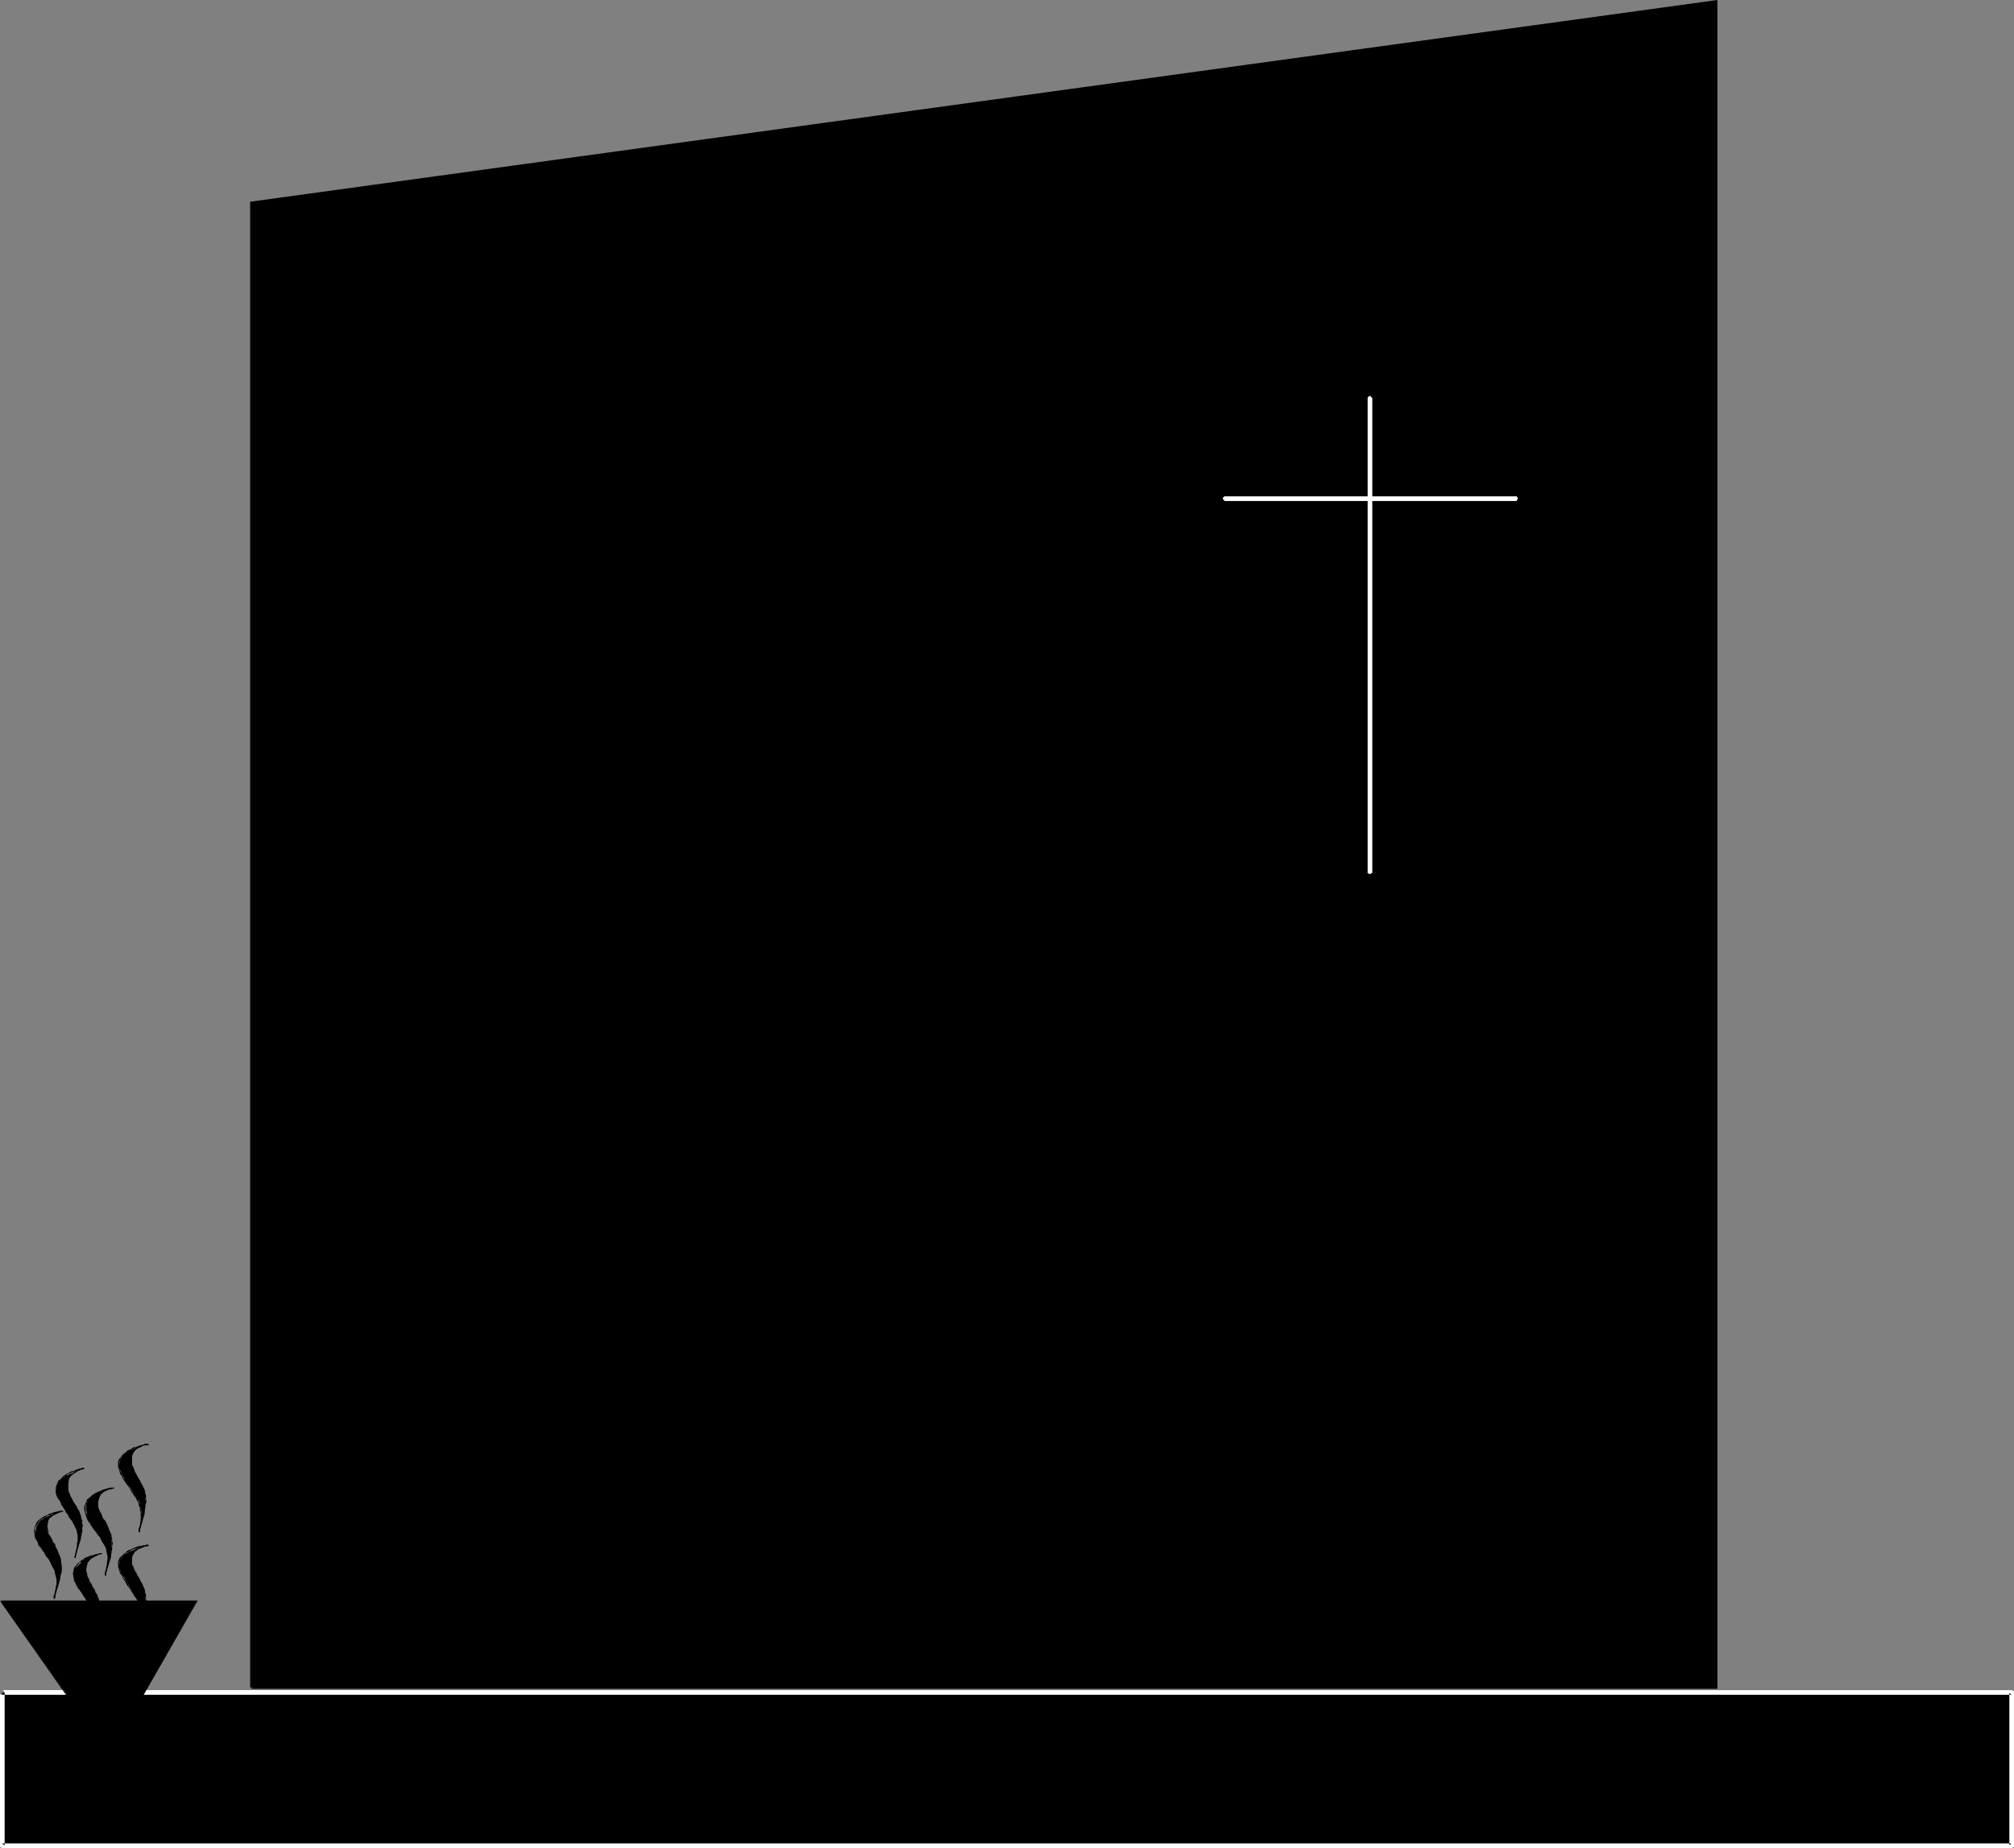
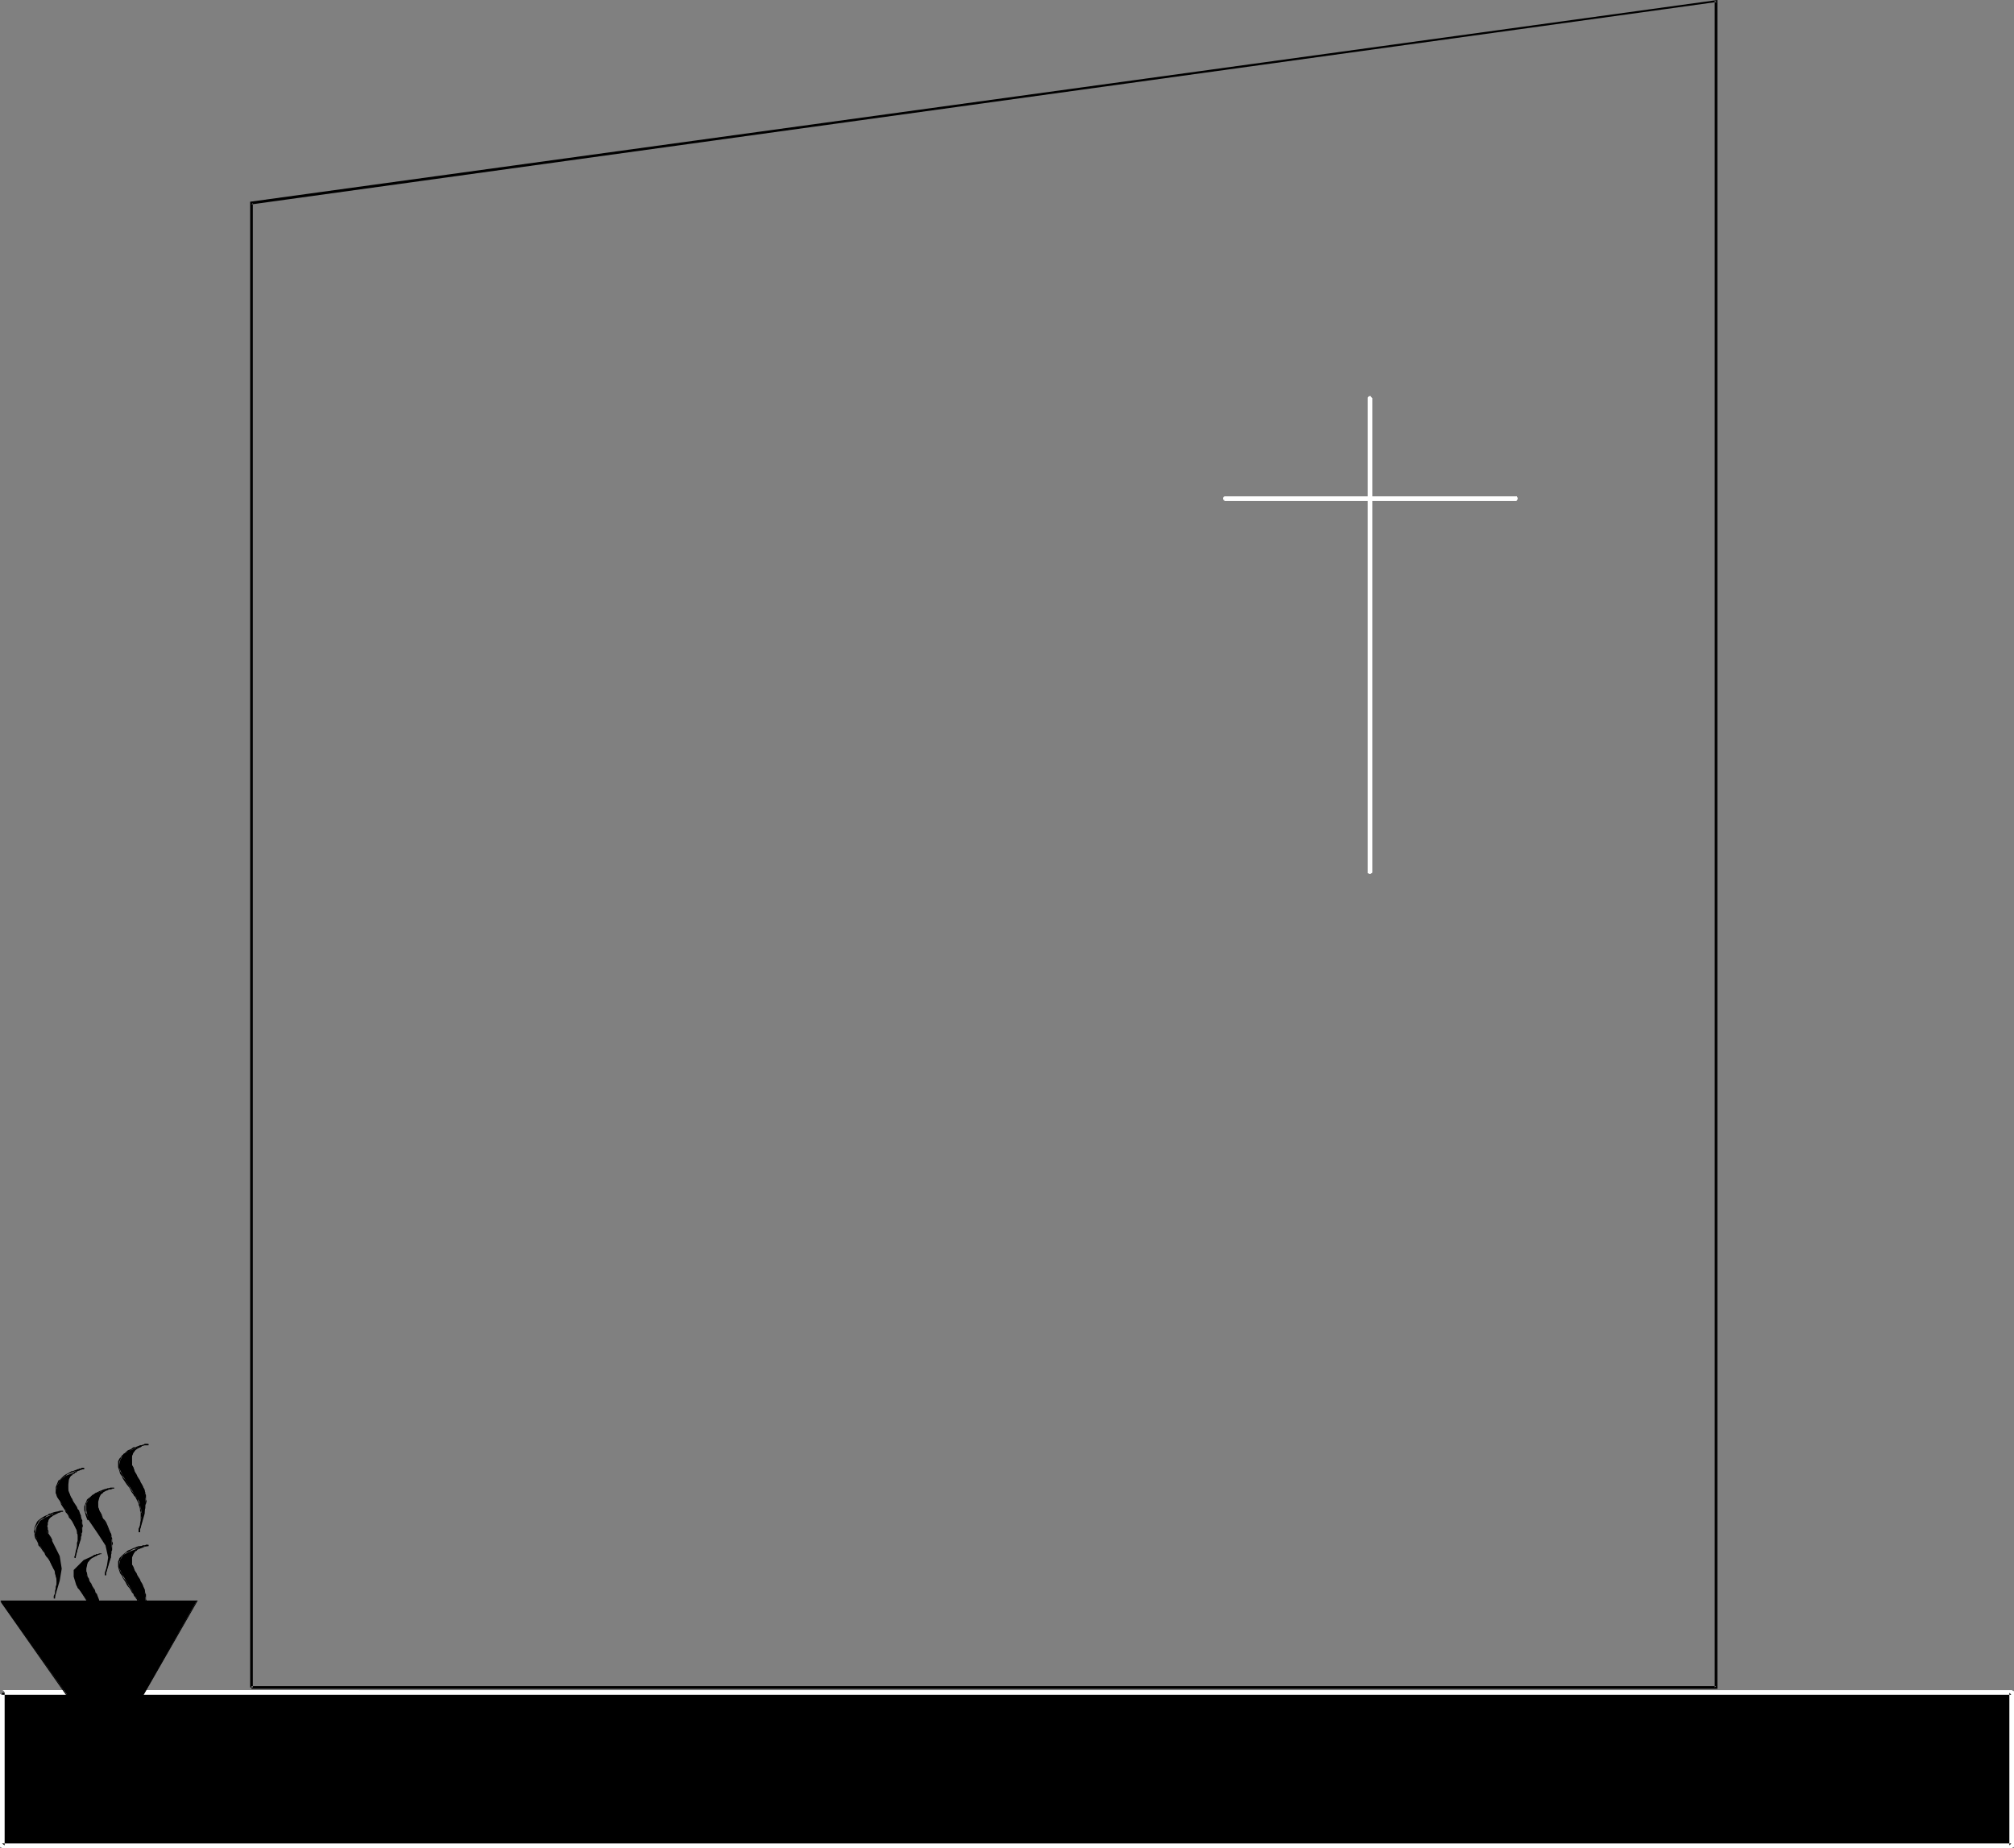
<svg xmlns="http://www.w3.org/2000/svg" xmlns:ns1="http://sodipodi.sourceforge.net/DTD/sodipodi-0.dtd" xmlns:ns2="http://www.inkscape.org/namespaces/inkscape" version="1.0" width="129.766mm" height="119.077mm" id="svg38" ns1:docname="Podium 1.wmf">
  <rect width="100%" height="100%" fill="#808080" stroke="none" />
  <ns1:namedview id="namedview38" pagecolor="#ffffff" bordercolor="#000000" borderopacity="0.25" ns2:showpageshadow="2" ns2:pageopacity="0.0" ns2:pagecheckerboard="0" ns2:deskcolor="#d1d1d1" ns2:document-units="mm" />
  <defs id="defs1">
    <pattern id="WMFhbasepattern" patternUnits="userSpaceOnUse" width="6" height="6" x="0" y="0" />
  </defs>
  <path style="fill:#000000;fill-opacity:1;fill-rule:evenodd;stroke:none" d="M 0.485,412.242 H 489.809 v 37.168 H 0.485 Z" id="path1" />
  <path style="fill:#ffffff;fill-opacity:1;fill-rule:evenodd;stroke:none" d="m 0.485,411.595 v 0 L 0.323,411.757 0,411.919 v 0.162 0.162 0.323 h 0.162 l 0.162,0.162 H 0.485 489.809 l -0.485,-0.485 v 37.168 l 0.485,-0.485 H 0.485 l 0.646,0.485 V 412.08 L 0.97,411.919 V 411.757 H 0.808 L 0.646,411.595 H 0.485 L 0.323,411.757 0,411.919 v 0.162 0.162 37.168 0.162 0.162 l 0.162,0.162 h 0.162 l 0.162,0.162 v 0 H 489.809 h 0.162 l 0.162,-0.162 h 0.162 l 0.162,-0.162 v -0.162 -0.162 -37.168 -0.162 -0.162 l -0.162,-0.162 h -0.162 l -0.162,-0.162 h -0.162 z" id="path2" />
-   <path style="fill:#000000;fill-opacity:1;fill-rule:evenodd;stroke:none" d="M 61.246,410.949 V 49.45 L 417.897,0.162 V 410.949 Z" id="path3" />
  <path style="fill:#000000;fill-opacity:1;fill-rule:evenodd;stroke:none" d="M 61.57,410.949 V 49.45 l -0.323,0.323 L 418.059,0.485 417.574,0.162 V 410.949 l 0.323,-0.323 H 61.246 v 0.646 H 418.22 V 0 L 60.923,49.126 V 410.949 Z" id="path4" />
  <path style="fill:#ffffff;fill-opacity:1;fill-rule:evenodd;stroke:none" d="m 334.188,97.122 v -0.162 l -0.162,-0.162 -0.162,-0.162 v -0.162 h -0.162 -0.323 v 0 l -0.323,0.323 v 0.162 115.544 0.162 h 0.162 l 0.162,0.162 v 0 h 0.323 0.162 v -0.162 h 0.162 l 0.162,-0.162 v -0.162 z" id="path5" />
  <path style="fill:#ffffff;fill-opacity:1;fill-rule:evenodd;stroke:none" d="m 298.313,120.877 h -0.162 v 0 l -0.323,0.323 v 0 0.323 0.162 h 0.162 l 0.162,0.162 v 0.162 h 71.104 l 0.162,-0.162 v -0.162 h 0.162 v -0.162 -0.323 0 l -0.162,-0.162 v -0.162 h -0.162 -0.162 z" id="path6" />
  <path style="fill:#000000;fill-opacity:1;fill-rule:evenodd;stroke:none" d="M 0.162,389.941 16.322,412.727 h 18.584 l 12.928,-22.786 z" id="path7" />
  <path style="fill:#000000;fill-opacity:1;fill-rule:evenodd;stroke:none" d="M 0.162,390.103 16.16,412.888 H 34.906 L 48.157,389.779 H 0.162 v 0.323 H 47.834 v -0.162 l -13.09,22.786 0.162,-0.162 H 16.322 v 0.162 L 0.323,389.941 Z" id="path8" />
  <path style="fill:#000000;fill-opacity:1;fill-rule:evenodd;stroke:none" d="m 18.261,379.275 0.97,-4.363 -0.646,-2.747 -1.454,-2.586 -2.424,-3.878 -1.131,-2.101 0.323,-1.778 0.808,-1.454 1.293,-0.97 2.909,-1.131 1.454,-0.646 -0.808,0.323 -2.101,1.131 -0.646,0.97 -0.162,1.454 v 1.454 l 0.808,2.101 2.101,3.878 0.485,2.586 -0.485,3.394 z" id="path9" />
  <path style="fill:#000000;fill-opacity:1;fill-rule:evenodd;stroke:none" d="m 18.422,379.437 v -0.162 -0.646 l 0.323,-0.646 v -0.646 l 0.162,-0.485 0.162,-0.485 v -0.646 l 0.162,-0.485 v -1.131 l -0.162,-0.485 v -0.162 l -0.162,-0.808 -0.162,-0.323 v -0.323 l -0.323,-0.646 -0.162,-0.323 -0.162,-0.323 -0.323,-0.162 -0.323,-0.808 -0.323,-0.323 -0.323,-0.485 -0.162,-0.323 -0.323,-0.485 -0.323,-0.323 -0.162,-0.646 -0.323,-0.485 -0.485,-0.485 -0.162,-0.485 h -0.162 l 0.162,0.646 0.323,0.485 0.323,0.485 0.323,0.485 0.162,0.485 0.323,0.323 0.323,0.485 0.162,0.485 0.323,0.323 0.485,0.646 0.162,0.323 0.162,0.323 0.162,0.323 0.323,0.646 0.162,0.323 0.162,0.323 v 0.162 0.485 l 0.162,0.162 v 0.485 1.131 l -0.162,0.485 v 0.646 0.485 l -0.162,0.323 -0.162,0.808 -0.162,0.646 -0.162,0.646 v 0 z" id="path10" />
  <path style="fill:#000000;fill-opacity:1;fill-rule:evenodd;stroke:none" d="m 14.867,365.701 -0.323,-0.808 -0.323,-0.485 -0.323,-0.485 v -0.485 l -0.162,-0.485 v -0.485 l 0.162,-0.323 0.162,-0.646 0.485,-0.808 0.162,-0.323 0.646,-0.485 0.323,-0.323 0.323,-0.162 0.323,-0.323 1.131,-0.485 0.485,-0.162 0.323,-0.162 h 0.323 l 0.323,-0.162 h 0.323 l 0.323,-0.162 0.162,-0.162 h 0.162 0.646 v -0.323 h -0.162 -0.485 l -0.162,0.162 h -0.323 l -0.323,0.162 h -0.162 l -0.323,0.162 -0.485,0.162 -0.323,0.162 h -0.323 l -1.131,0.646 -0.323,0.162 -0.485,0.323 -0.323,0.323 -0.646,0.646 -0.323,0.162 -0.323,0.808 -0.323,0.808 v 0.323 0.485 0.485 l 0.162,0.646 0.162,0.485 0.323,0.485 0.485,0.646 z" id="path11" />
  <path style="fill:#000000;fill-opacity:1;fill-rule:evenodd;stroke:none" d="m 20.362,357.783 v -0.323 h -0.323 l -0.162,0.162 h -0.162 l -0.162,0.162 h -0.323 l -0.162,0.162 h -0.162 l -0.323,0.162 -0.162,0.162 -0.323,0.162 -0.162,0.162 -0.323,0.323 -0.162,0.162 h -0.323 l -0.162,0.485 -0.162,0.162 -0.162,0.323 -0.162,0.323 -0.323,0.646 v 0.808 0.323 0.323 l 0.162,0.646 0.162,0.485 0.162,0.485 0.323,0.485 0.323,0.646 0.323,-0.162 -0.485,-0.646 -0.162,-0.485 -0.323,-0.485 v -0.485 l -0.162,-0.485 -0.162,-0.323 0.162,-0.323 v -0.808 l 0.162,-0.646 0.162,-0.162 0.162,-0.323 0.162,-0.323 0.162,-0.162 0.323,-0.162 0.162,-0.323 h 0.323 l 0.162,-0.323 h 0.323 l 0.162,-0.323 h 0.162 l 0.323,-0.162 h 0.162 l 0.162,-0.162 h 0.323 l 0.162,-0.162 v 0 h 0.323 v -0.323 z" id="path12" />
  <path style="fill:#000000;fill-opacity:1;fill-rule:evenodd;stroke:none" d="m 17.291,365.216 0.162,0.485 0.485,0.485 0.162,0.485 0.323,0.485 0.323,0.485 0.162,0.323 0.162,0.485 0.162,0.485 0.162,0.323 0.162,0.323 0.162,0.323 v 0.485 l 0.162,0.162 v 0.485 l 0.162,0.646 -0.162,0.323 v 0.323 l -0.162,0.485 v 0.323 0.323 l -0.162,0.485 v 0.323 l -0.162,0.485 -0.162,0.485 -0.162,0.485 -0.162,0.323 -0.162,0.646 v 0.485 l -0.323,0.646 v 0.808 l -0.323,0.646 v 0 l 0.323,0.162 v -0.162 l 0.162,-0.646 0.162,-0.808 0.162,-0.485 0.162,-0.485 0.162,-0.646 0.162,-0.485 0.162,-0.485 0.162,-0.485 v -0.485 l 0.162,-0.323 v -0.485 l 0.162,-0.323 v -0.323 -0.485 -0.323 l 0.162,-0.323 -0.162,-0.646 v -0.485 -0.323 l -0.162,-0.323 -0.162,-0.485 v -0.323 l -0.162,-0.323 -0.162,-0.485 -0.162,-0.485 -0.323,-0.323 -0.162,-0.485 -0.323,-0.485 -0.323,-0.485 -0.323,-0.485 -0.162,-0.485 z" id="path13" />
  <path style="fill:#000000;fill-opacity:1;fill-rule:evenodd;stroke:none" d="m 25.694,383.639 0.646,-4.363 -0.646,-2.909 -1.778,-2.747 -2.424,-3.555 -0.485,-2.262 v -1.616 l 0.808,-1.454 1.454,-1.131 3.07,-0.808 1.454,-0.323 H 26.987 l -2.262,1.131 -0.485,0.97 -0.323,1.131 v 1.454 l 0.808,2.101 2.262,4.202 0.162,2.586 -0.162,3.232 z" id="path14" />
-   <path style="fill:#000000;fill-opacity:1;fill-rule:evenodd;stroke:none" d="m 25.856,383.639 v -0.646 l 0.162,-0.646 0.162,-0.646 v -0.485 l 0.162,-0.485 v -0.97 -0.485 -0.323 -0.485 -0.323 l -0.162,-0.808 -0.162,-0.323 -0.162,-0.323 v -0.323 l -0.808,-1.293 -0.162,-0.323 -0.323,-0.323 -0.485,-0.646 -0.646,-0.97 -0.162,-0.323 -0.323,-0.485 -1.131,-1.454 -0.162,-0.485 -0.323,0.162 0.323,0.485 0.97,1.454 0.323,0.485 0.323,0.323 0.646,0.97 0.485,0.485 0.162,0.485 0.162,0.323 0.808,1.293 0.162,0.323 0.162,0.323 v 0.323 l 0.162,0.646 v 0.323 l 0.162,0.485 v 0.323 0.485 l -0.162,0.97 v 0.485 l -0.162,0.485 v 0.646 l -0.323,0.646 v 0.646 z" id="path15" />
  <path style="fill:#000000;fill-opacity:1;fill-rule:evenodd;stroke:none" d="m 21.654,370.064 -0.323,-0.808 -0.162,-0.485 -0.323,-0.485 v -0.485 -0.485 -0.485 -0.323 l 0.162,-0.323 0.162,-0.485 0.323,-0.323 0.162,-0.323 0.323,-0.323 0.646,-0.323 0.323,-0.323 0.323,-0.162 0.485,-0.323 0.646,-0.323 h 0.485 l 0.323,-0.162 0.323,-0.162 0.808,-0.162 0.323,-0.162 h 0.162 0.323 l 0.162,-0.162 h 0.485 v -0.162 0 h -0.485 -0.162 -0.323 l -0.323,0.162 h -0.323 l -0.646,0.162 -0.485,0.162 -0.323,0.162 -0.485,0.162 -0.646,0.323 -0.323,0.162 -0.485,0.323 -0.323,0.162 -0.646,0.646 -0.323,0.162 -0.323,0.323 -0.162,0.485 -0.162,0.323 -0.162,0.485 -0.162,0.323 v 0.485 0.485 l 0.162,0.485 0.162,0.646 0.162,0.485 0.323,0.808 z" id="path16" />
  <path style="fill:#000000;fill-opacity:1;fill-rule:evenodd;stroke:none" d="m 27.795,362.469 v -0.162 h -0.646 -0.323 l -0.162,0.162 h -0.485 l -0.162,0.162 -0.162,0.162 -0.808,0.323 -0.162,0.162 -0.485,0.323 -0.323,0.323 v 0.162 l -0.323,0.323 v 0.323 l -0.162,0.323 v 1.131 l 0.162,0.808 0.323,1.131 0.162,0.485 0.485,0.646 0.162,-0.162 -0.323,-0.646 -0.323,-0.485 -0.323,-0.97 -0.162,-0.808 v -1.131 l 0.162,-0.162 0.162,-0.323 0.162,-0.323 0.162,-0.162 0.162,-0.162 0.485,-0.323 0.162,-0.323 0.646,-0.323 h 0.323 l 0.162,-0.162 0.485,-0.162 h 0.162 l 0.162,-0.162 h 0.646 v -0.162 z" id="path17" />
  <path style="fill:#000000;fill-opacity:1;fill-rule:evenodd;stroke:none" d="m 24.725,369.256 0.162,0.646 0.323,0.485 0.323,0.485 0.485,0.97 0.646,1.293 0.162,0.808 0.162,0.323 v 0.323 l 0.162,0.323 v 0.485 0.323 0.323 0.323 0.323 l -0.162,0.485 v 0.323 0.323 l -0.162,0.485 -0.162,0.485 v 0.485 l -0.162,0.323 -0.162,0.97 -0.162,0.485 -0.162,0.485 -0.485,1.454 v 0.646 h 0.323 v -0.646 l 0.162,-0.646 0.162,-0.646 0.162,-0.485 0.162,-0.646 0.323,-0.808 0.162,-0.485 v -0.485 l 0.162,-0.485 v -0.485 l 0.162,-0.323 v -0.323 -0.485 -0.323 l 0.162,-0.323 v -0.323 l -0.162,-0.323 v -0.485 -0.323 l -0.162,-0.323 v -0.485 l -0.323,-0.646 -0.485,-1.293 -0.485,-1.131 -0.323,-0.485 -0.485,-0.485 -0.162,-0.646 z" id="path18" />
  <path style="fill:#000000;fill-opacity:1;fill-rule:evenodd;stroke:none" d="m 13.251,389.295 0.646,-4.04 -0.646,-2.909 -1.454,-2.747 -2.424,-3.878 -0.808,-2.101 0.323,-1.778 0.808,-1.454 1.293,-0.808 2.909,-1.293 1.454,-0.162 -0.808,0.162 -1.939,0.97 -0.808,0.808 -0.323,1.131 v 1.939 l 1.131,1.939 1.939,3.878 0.485,3.07 -0.485,2.909 z" id="path19" />
  <path style="fill:#000000;fill-opacity:1;fill-rule:evenodd;stroke:none" d="m 13.413,389.295 v -0.646 l 0.162,-0.646 0.162,-0.646 v -0.485 l 0.162,-0.485 v -0.485 -0.97 -0.485 -0.323 -0.323 l -0.162,-0.808 -0.162,-0.323 -0.162,-0.323 v -0.323 l -0.323,-0.646 -0.162,-0.323 -0.323,-0.323 -0.323,-0.646 -0.485,-0.646 -0.162,-0.485 -0.323,-0.485 -0.323,-0.323 -0.323,-0.485 -0.646,-0.97 -0.323,-0.485 -0.162,-0.485 H 9.211 l 0.162,0.646 0.485,0.485 0.646,0.97 0.323,0.323 0.162,0.485 0.323,0.485 0.323,0.323 0.485,0.646 0.323,0.808 0.162,0.323 0.162,0.323 0.323,0.646 0.162,0.162 0.162,0.485 v 0.323 l 0.162,0.646 0.162,0.323 v 0.323 0.485 0.97 l -0.162,0.485 v 0.485 l -0.162,0.485 v 0.646 l -0.323,0.646 v 0.646 z" id="path20" />
  <path style="fill:#000000;fill-opacity:1;fill-rule:evenodd;stroke:none" d="m 9.534,375.72 -0.323,-0.808 -0.323,-0.485 -0.323,-0.97 v -0.485 -0.485 -0.485 l 0.646,-0.97 0.162,-0.323 0.162,-0.323 0.646,-0.485 0.323,-0.162 0.485,-0.162 0.323,-0.323 0.323,-0.162 0.485,-0.162 h 0.323 l 0.323,-0.323 h 0.323 l 0.808,-0.162 0.323,-0.162 h 0.162 0.323 l 0.162,-0.162 h 0.485 v -0.162 0 h -0.485 -0.162 -0.323 l -0.323,0.162 h -0.323 l -0.646,0.162 -0.485,0.162 -0.323,0.162 h -0.323 l -0.323,0.323 -0.485,0.162 -0.323,0.162 -0.323,0.162 -0.485,0.323 -0.646,0.485 -0.323,0.323 -0.162,0.323 -0.485,1.131 v 0.485 l -0.162,0.485 0.162,0.485 v 0.485 l 0.162,0.646 0.323,0.485 0.323,0.646 z" id="path21" />
  <path style="fill:#000000;fill-opacity:1;fill-rule:evenodd;stroke:none" d="m 15.352,368.125 v -0.162 h -0.485 -0.162 l -0.323,0.162 v 0 h -0.323 l -0.485,0.162 -0.162,0.162 -0.323,0.162 -0.162,0.162 -0.323,0.162 -0.162,0.162 -0.323,0.162 -0.162,0.162 -0.162,0.323 -0.162,0.323 -0.162,0.162 -0.162,0.323 v 0.485 0.323 0.323 0.323 0.485 l 0.323,0.97 0.162,0.485 0.323,0.485 0.485,0.808 0.162,-0.162 -0.323,-0.646 -0.323,-0.485 -0.323,-0.485 v -0.646 l -0.162,-0.323 v -0.485 l -0.162,-0.323 0.162,-0.323 v -0.323 -0.323 l 0.162,-0.323 v -0.162 l 0.162,-0.323 0.162,-0.323 0.162,-0.162 h 0.323 l 0.162,-0.323 0.162,-0.162 0.323,-0.162 0.162,-0.162 h 0.323 l 0.323,-0.323 h 0.323 0.162 0.162 l 0.162,-0.162 h 0.485 v -0.162 z" id="path22" />
-   <path style="fill:#000000;fill-opacity:1;fill-rule:evenodd;stroke:none" d="m 12.605,375.235 0.162,0.485 0.323,0.485 0.323,0.646 0.485,0.97 v 0.323 l 0.485,0.97 0.162,0.323 v 0.323 l 0.162,0.323 v 0.323 0.808 0.323 l 0.162,0.323 -0.162,0.646 v 0.323 l -0.162,0.323 v 0.485 0.323 l -0.162,0.485 -0.162,0.323 -0.162,0.485 -0.162,1.131 -0.162,0.323 -0.162,0.485 -0.485,1.454 v 0.646 h 0.323 v -0.646 l 0.162,-0.646 0.162,-0.646 0.162,-0.485 0.162,-0.485 0.162,-0.646 0.162,-0.485 0.162,-0.323 v -0.485 l 0.162,-0.485 v -0.323 l 0.162,-0.323 0.162,-0.485 v -0.323 -0.646 -0.323 -0.323 l -0.162,-0.808 v -0.323 -0.323 l -0.162,-0.485 -0.162,-0.323 -0.323,-0.808 -0.162,-0.485 -0.485,-0.97 -0.162,-0.646 -0.485,-0.485 -0.162,-0.485 z" id="path23" />
  <path style="fill:#000000;fill-opacity:1;fill-rule:evenodd;stroke:none" d="m 22.786,399.799 0.485,-4.525 -0.485,-2.586 -1.454,-2.747 -2.747,-3.878 -0.646,-2.101 v -1.616 l 1.293,-1.293 1.131,-1.131 2.909,-1.293 1.454,-0.162 -0.808,0.162 -1.778,0.97 -0.808,0.97 -0.323,1.454 v 1.454 l 1.131,2.424 1.778,3.394 0.646,3.07 -0.646,2.909 z" id="path24" />
  <path style="fill:#000000;fill-opacity:1;fill-rule:evenodd;stroke:none" d="m 22.947,399.799 v -0.808 l 0.162,-0.646 0.162,-0.646 v -0.97 l 0.162,-0.646 v -0.808 -0.485 -0.323 l -0.162,-0.646 v -0.323 l -0.162,-0.485 -0.162,-0.323 -0.323,-0.646 -0.162,-0.323 v -0.323 l -0.323,-0.323 -0.162,-0.323 -0.323,-0.646 -0.323,-0.323 -0.323,-0.485 -0.323,-0.323 -0.485,-0.97 -0.646,-0.97 -0.323,-0.485 -0.162,-0.485 -0.323,0.162 0.162,0.485 0.485,0.485 0.646,0.97 0.485,0.808 0.323,0.485 0.162,0.323 0.323,0.485 0.323,0.646 0.323,0.323 0.162,0.323 0.162,0.323 0.162,0.323 0.323,0.485 0.162,0.323 v 0.485 0.323 l 0.162,0.646 v 0.323 l 0.162,0.485 v 0.808 l -0.162,0.646 -0.162,0.97 -0.162,0.646 -0.162,0.646 v 0.808 z" id="path25" />
-   <path style="fill:#000000;fill-opacity:1;fill-rule:evenodd;stroke:none" d="m 19.069,386.063 -0.323,-0.646 -0.323,-0.485 -0.323,-0.485 v -0.485 -0.485 -0.485 -0.485 l 0.162,-0.323 0.162,-0.323 0.162,-0.323 0.485,-0.646 0.323,-0.323 0.323,-0.162 0.323,-0.162 0.323,-0.162 0.323,-0.323 0.485,-0.162 0.323,-0.162 0.323,-0.162 0.485,-0.162 0.323,-0.162 0.323,-0.162 h 0.323 l 0.323,-0.162 h 0.646 v -0.162 h 0.646 v -0.162 h -0.162 -0.485 -0.162 l -0.162,0.162 h -0.323 -0.323 l -0.323,0.162 -0.485,0.162 h -0.323 l -0.323,0.162 -0.485,0.162 -0.323,0.162 -0.485,0.162 -0.162,0.323 -0.485,0.162 -0.323,0.323 -0.323,0.323 -0.323,0.162 -0.485,0.646 -0.323,0.323 -0.162,0.485 v 0.323 l -0.162,0.485 v 0.485 l 0.162,0.485 v 0.485 l 0.162,0.646 0.323,0.485 0.323,0.646 z" id="path26" />
  <path style="fill:#000000;fill-opacity:1;fill-rule:evenodd;stroke:none" d="m 24.725,378.467 v -0.162 h -0.485 -0.162 l -0.162,0.162 h -0.162 -0.323 l -0.162,0.162 h -0.323 l -0.162,0.162 -0.485,0.323 -0.485,0.323 -0.162,0.323 -0.323,0.323 -0.162,0.162 v 0.323 l -0.162,0.162 -0.162,0.323 v 0.485 0.323 l -0.162,0.323 0.162,0.485 v 0.323 l 0.323,1.131 0.162,0.485 0.323,0.485 0.323,0.808 0.323,-0.162 -0.485,-0.646 -0.162,-0.646 -0.323,-0.485 -0.162,-0.97 -0.162,-0.323 v -0.485 -0.323 -0.323 l 0.162,-0.323 v -0.323 l 0.162,-0.323 0.162,-0.323 0.162,-0.162 0.162,-0.323 h 0.162 l 0.485,-0.485 0.485,-0.162 0.162,-0.162 h 0.323 l 0.162,-0.162 0.323,-0.162 h 0.162 0.162 v -0.162 h 0.485 v -0.162 z" id="path27" />
  <path style="fill:#000000;fill-opacity:1;fill-rule:evenodd;stroke:none" d="m 21.978,385.901 0.162,0.485 0.485,0.485 0.162,0.485 0.323,0.646 0.162,0.323 0.162,0.485 0.323,0.808 0.323,0.646 v 0.323 0.323 l 0.162,0.646 v 0.323 0.485 0.162 0.485 0.323 l -0.162,0.323 -0.162,0.323 v 0.323 l -0.162,0.485 v 0.485 l -0.162,0.323 -0.323,1.131 v 0.485 l -0.323,0.485 -0.162,0.646 -0.162,0.646 v 0.808 h 0.323 v -0.808 l 0.162,-0.646 0.162,-0.646 0.162,-0.485 0.162,-0.485 0.162,-0.646 v -0.323 l 0.323,-0.323 v -0.646 l 0.162,-0.485 v -0.323 -0.162 l 0.162,-0.485 v -0.323 l 0.162,-0.485 v -0.162 -0.485 -0.323 l -0.162,-0.646 v -0.323 l -0.162,-0.323 -0.162,-0.808 -0.323,-0.808 -0.162,-0.485 -0.323,-0.323 -0.162,-0.646 -0.323,-0.485 -0.323,-0.485 -0.162,-0.485 z" id="path28" />
  <path style="fill:#000000;fill-opacity:1;fill-rule:evenodd;stroke:none" d="m 33.936,397.375 0.646,-4.363 -0.646,-2.747 -4.04,-6.626 -0.97,-1.939 0.323,-1.778 0.808,-1.293 1.616,-0.808 2.909,-1.131 1.454,-0.323 -0.808,0.323 -2.101,0.808 -0.646,0.97 -0.485,1.131 0.162,1.454 0.97,2.101 2.101,3.878 0.162,2.909 -0.162,3.07 z" id="path29" />
  <path style="fill:#000000;fill-opacity:1;fill-rule:evenodd;stroke:none" d="m 34.098,397.375 v -0.646 l 0.162,-0.646 v -0.646 l 0.162,-0.646 v -0.97 l 0.162,-0.485 v -0.323 l -0.162,-0.808 -0.162,-0.485 v -0.323 -0.323 l -0.162,-0.323 -0.162,-0.485 -0.162,-0.162 -0.162,-0.323 v -0.323 l -0.323,-0.323 -0.162,-0.323 -0.162,-0.323 -0.162,-0.323 -0.323,-0.485 -0.323,-0.323 -0.485,-0.808 -0.323,-0.323 -0.162,-0.485 -0.323,-0.485 -0.323,-0.485 -0.485,-0.485 -0.162,-0.646 -0.162,0.162 0.162,0.485 0.323,0.485 0.323,0.485 0.323,0.646 0.323,0.485 0.323,0.323 0.485,0.808 0.162,0.323 0.323,0.323 0.162,0.485 0.323,0.323 0.162,0.323 0.162,0.162 0.162,0.485 0.162,0.323 0.162,0.162 v 0.485 l 0.162,0.162 0.162,0.323 v 0.323 0.485 l 0.162,0.808 v 0.323 0.485 0.97 l -0.162,0.646 v 0.646 l -0.323,0.646 v 0.646 z" id="path30" />
  <path style="fill:#000000;fill-opacity:1;fill-rule:evenodd;stroke:none" d="m 29.896,383.639 -0.323,-0.646 -0.323,-0.485 -0.162,-0.485 v -0.485 -0.808 -0.485 l 0.162,-0.162 0.162,-0.485 0.162,-0.323 0.485,-0.646 0.646,-0.485 0.485,-0.162 0.323,-0.162 0.485,-0.323 0.323,-0.162 0.323,-0.162 h 0.485 l 0.646,-0.323 0.808,-0.162 0.323,-0.162 h 0.162 0.323 0.162 0.646 v -0.323 h -0.162 -0.485 l -0.162,0.162 h -0.323 -0.323 l -0.323,0.162 h -0.646 l -0.485,0.162 -0.323,0.162 -0.485,0.162 -0.323,0.162 -0.323,0.162 -0.485,0.162 -0.323,0.162 -0.323,0.323 -0.646,0.485 -0.646,0.646 -0.323,0.323 -0.162,0.485 -0.162,0.323 v 0.485 0.808 l 0.162,0.646 0.162,0.485 0.162,0.485 0.485,0.646 z" id="path31" />
  <path style="fill:#000000;fill-opacity:1;fill-rule:evenodd;stroke:none" d="m 36.037,376.528 v -0.323 H 35.552 l -0.323,0.162 h -0.162 -0.323 l -0.162,0.162 h -0.323 l -0.162,0.162 -0.485,0.323 -0.323,0.162 -0.162,0.162 -0.485,0.485 -0.162,0.162 -0.162,0.323 -0.162,0.162 -0.323,0.808 v 0.97 l 0.162,0.323 v 0.646 l 0.162,0.323 0.162,0.646 0.323,0.485 0.323,0.485 h 0.323 l -0.485,-0.646 -0.162,-0.485 -0.162,-0.485 -0.323,-0.485 v -0.485 -0.323 -0.97 l 0.162,-0.646 0.162,-0.162 0.162,-0.323 0.162,-0.323 0.485,-0.162 0.162,-0.323 0.323,-0.162 0.485,-0.162 0.162,-0.162 h 0.162 l 0.323,-0.162 0.162,-0.162 h 0.162 0.323 v 0 h 0.485 v -0.323 z" id="path32" />
  <path style="fill:#000000;fill-opacity:1;fill-rule:evenodd;stroke:none" d="m 32.966,383.154 0.162,0.485 0.485,0.646 0.162,0.485 0.323,0.485 0.162,0.485 0.323,0.323 0.323,0.808 v 0.323 l 0.323,0.808 v 0.323 0.323 l 0.162,0.323 v 0.485 0.323 l -0.162,0.646 v 0.485 0.323 l -0.162,0.162 v 0.485 l -0.162,0.485 v 0.485 l -0.162,0.323 -0.162,0.485 -0.162,0.646 -0.162,0.485 v 0.485 l -0.162,0.646 -0.323,0.808 v 0.646 h 0.323 v -0.646 l 0.162,-0.646 0.162,-0.646 0.162,-0.646 v -0.485 l 0.162,-0.485 0.162,-0.485 0.162,-0.485 v -0.485 l 0.162,-0.485 0.162,-0.323 v -0.323 -0.323 l 0.162,-0.485 0.162,-0.646 -0.162,-0.323 v -0.485 -0.323 -0.323 l -0.162,-0.323 -0.162,-0.808 -0.162,-0.323 -0.323,-0.97 -0.162,-0.323 -0.323,-0.485 -0.162,-0.485 -0.323,-0.485 -0.323,-0.485 -0.162,-0.485 z" id="path33" />
  <path style="fill:#000000;fill-opacity:1;fill-rule:evenodd;stroke:none" d="m 33.936,373.135 0.646,-4.525 -0.646,-2.909 -1.778,-2.747 -2.262,-3.555 -0.97,-2.101 0.323,-1.616 0.808,-1.616 1.616,-0.808 2.909,-1.293 1.454,-0.162 H 35.229 l -2.101,1.131 -0.646,0.808 -0.485,1.293 0.162,1.778 0.97,2.262 2.101,3.717 0.162,2.909 -0.162,2.909 z" id="path34" />
  <path style="fill:#000000;fill-opacity:1;fill-rule:evenodd;stroke:none" d="m 34.098,373.135 v -0.808 l 0.162,-0.646 v -0.646 l 0.162,-0.485 v -0.97 l 0.162,-0.485 v -0.485 l -0.162,-0.323 v -0.485 l -0.162,-0.323 v -0.808 l -0.162,-0.323 -0.162,-0.323 -0.162,-0.323 -0.162,-0.323 v -0.323 l -0.485,-0.646 -0.162,-0.323 -0.162,-0.323 -0.646,-0.646 -0.485,-0.808 -0.485,-0.97 -0.646,-0.97 -0.485,-0.485 -0.162,-0.485 -0.162,0.162 0.162,0.485 0.323,0.485 0.646,0.97 0.646,0.808 0.485,0.97 0.485,0.646 0.162,0.323 0.323,0.323 0.323,0.646 0.162,0.323 0.162,0.323 0.162,0.323 v 0.323 l 0.162,0.323 0.162,0.646 v 0.323 l 0.162,0.485 v 0.323 0.485 0.485 0.97 l -0.162,0.485 v 0.646 l -0.323,0.646 v 0.808 z" id="path35" />
  <path style="fill:#000000;fill-opacity:1;fill-rule:evenodd;stroke:none" d="m 29.896,359.399 -0.323,-0.646 -0.323,-0.485 -0.162,-0.646 v -0.323 -0.97 -0.485 l 0.162,-0.162 0.162,-0.485 0.162,-0.323 0.323,-0.323 0.162,-0.162 0.323,-0.323 0.323,-0.323 0.485,-0.162 0.323,-0.162 0.485,-0.323 0.646,-0.323 0.485,-0.162 0.323,-0.162 h 0.485 l 0.323,-0.162 0.162,-0.162 0.808,-0.162 h 0.323 0.646 v -0.323 h -0.162 -0.485 -0.323 l -0.162,0.162 h -0.162 l -0.485,0.162 h -0.323 l -0.323,0.162 -0.485,0.162 -0.323,0.162 h -0.485 l -0.646,0.485 -0.485,0.162 -0.323,0.162 -0.323,0.323 -0.323,0.323 -0.323,0.323 -0.323,0.162 -0.323,0.485 -0.323,0.323 -0.162,0.323 -0.162,0.323 v 0.485 0.97 l 0.162,0.485 0.162,0.485 0.162,0.646 0.485,0.646 z" id="path36" />
  <path style="fill:#000000;fill-opacity:1;fill-rule:evenodd;stroke:none" d="m 36.037,351.965 v -0.323 h -0.485 -0.162 -0.162 l -0.162,0.162 -0.485,0.162 h -0.323 l -0.162,0.162 -0.323,0.162 h -0.162 l -0.323,0.323 -0.162,0.162 -0.162,0.162 -0.485,0.485 -0.162,0.323 -0.162,0.162 -0.323,0.808 v 1.131 l 0.162,0.97 0.323,1.131 0.323,0.646 0.323,0.646 0.323,-0.162 -0.485,-0.646 -0.162,-0.646 -0.162,-0.485 -0.323,-0.485 v -0.97 -1.131 -0.323 l 0.162,-0.323 0.162,-0.323 0.162,-0.162 0.323,-0.485 0.323,-0.162 0.162,-0.162 0.323,-0.162 0.162,-0.162 h 0.323 l 0.162,-0.162 0.162,-0.162 0.485,-0.162 h 0.162 0.162 0.162 0.485 v -0.323 z" id="path37" />
  <path style="fill:#000000;fill-opacity:1;fill-rule:evenodd;stroke:none" d="m 32.966,359.237 0.162,0.323 0.485,0.646 0.162,0.485 0.323,0.485 0.162,0.323 0.323,0.485 0.162,0.323 0.162,0.485 v 0.323 l 0.162,0.485 0.162,0.323 v 0.162 0.323 l 0.162,0.485 v 0.323 0.323 l -0.162,0.646 v 0.323 0.485 l -0.162,0.162 v 0.485 l -0.162,0.485 v 0.485 l -0.162,0.323 -0.162,0.485 -0.162,0.485 -0.162,0.646 v 0.485 l -0.485,1.293 v 0.808 h 0.323 v -0.808 l 0.162,-0.485 0.162,-0.808 0.162,-0.485 v -0.646 l 0.162,-0.323 0.162,-0.485 0.162,-0.485 v -0.485 l 0.162,-0.485 0.162,-0.323 v -0.323 -0.485 l 0.162,-0.323 0.162,-0.646 -0.162,-0.323 v -0.323 -0.485 -0.323 l -0.162,-0.323 v -0.323 l -0.162,-0.323 -0.162,-0.485 -0.162,-0.323 -0.162,-0.485 -0.162,-0.323 -0.323,-0.485 -0.162,-0.485 -0.323,-0.485 -0.323,-0.485 -0.162,-0.485 z" id="path38" />
</svg>